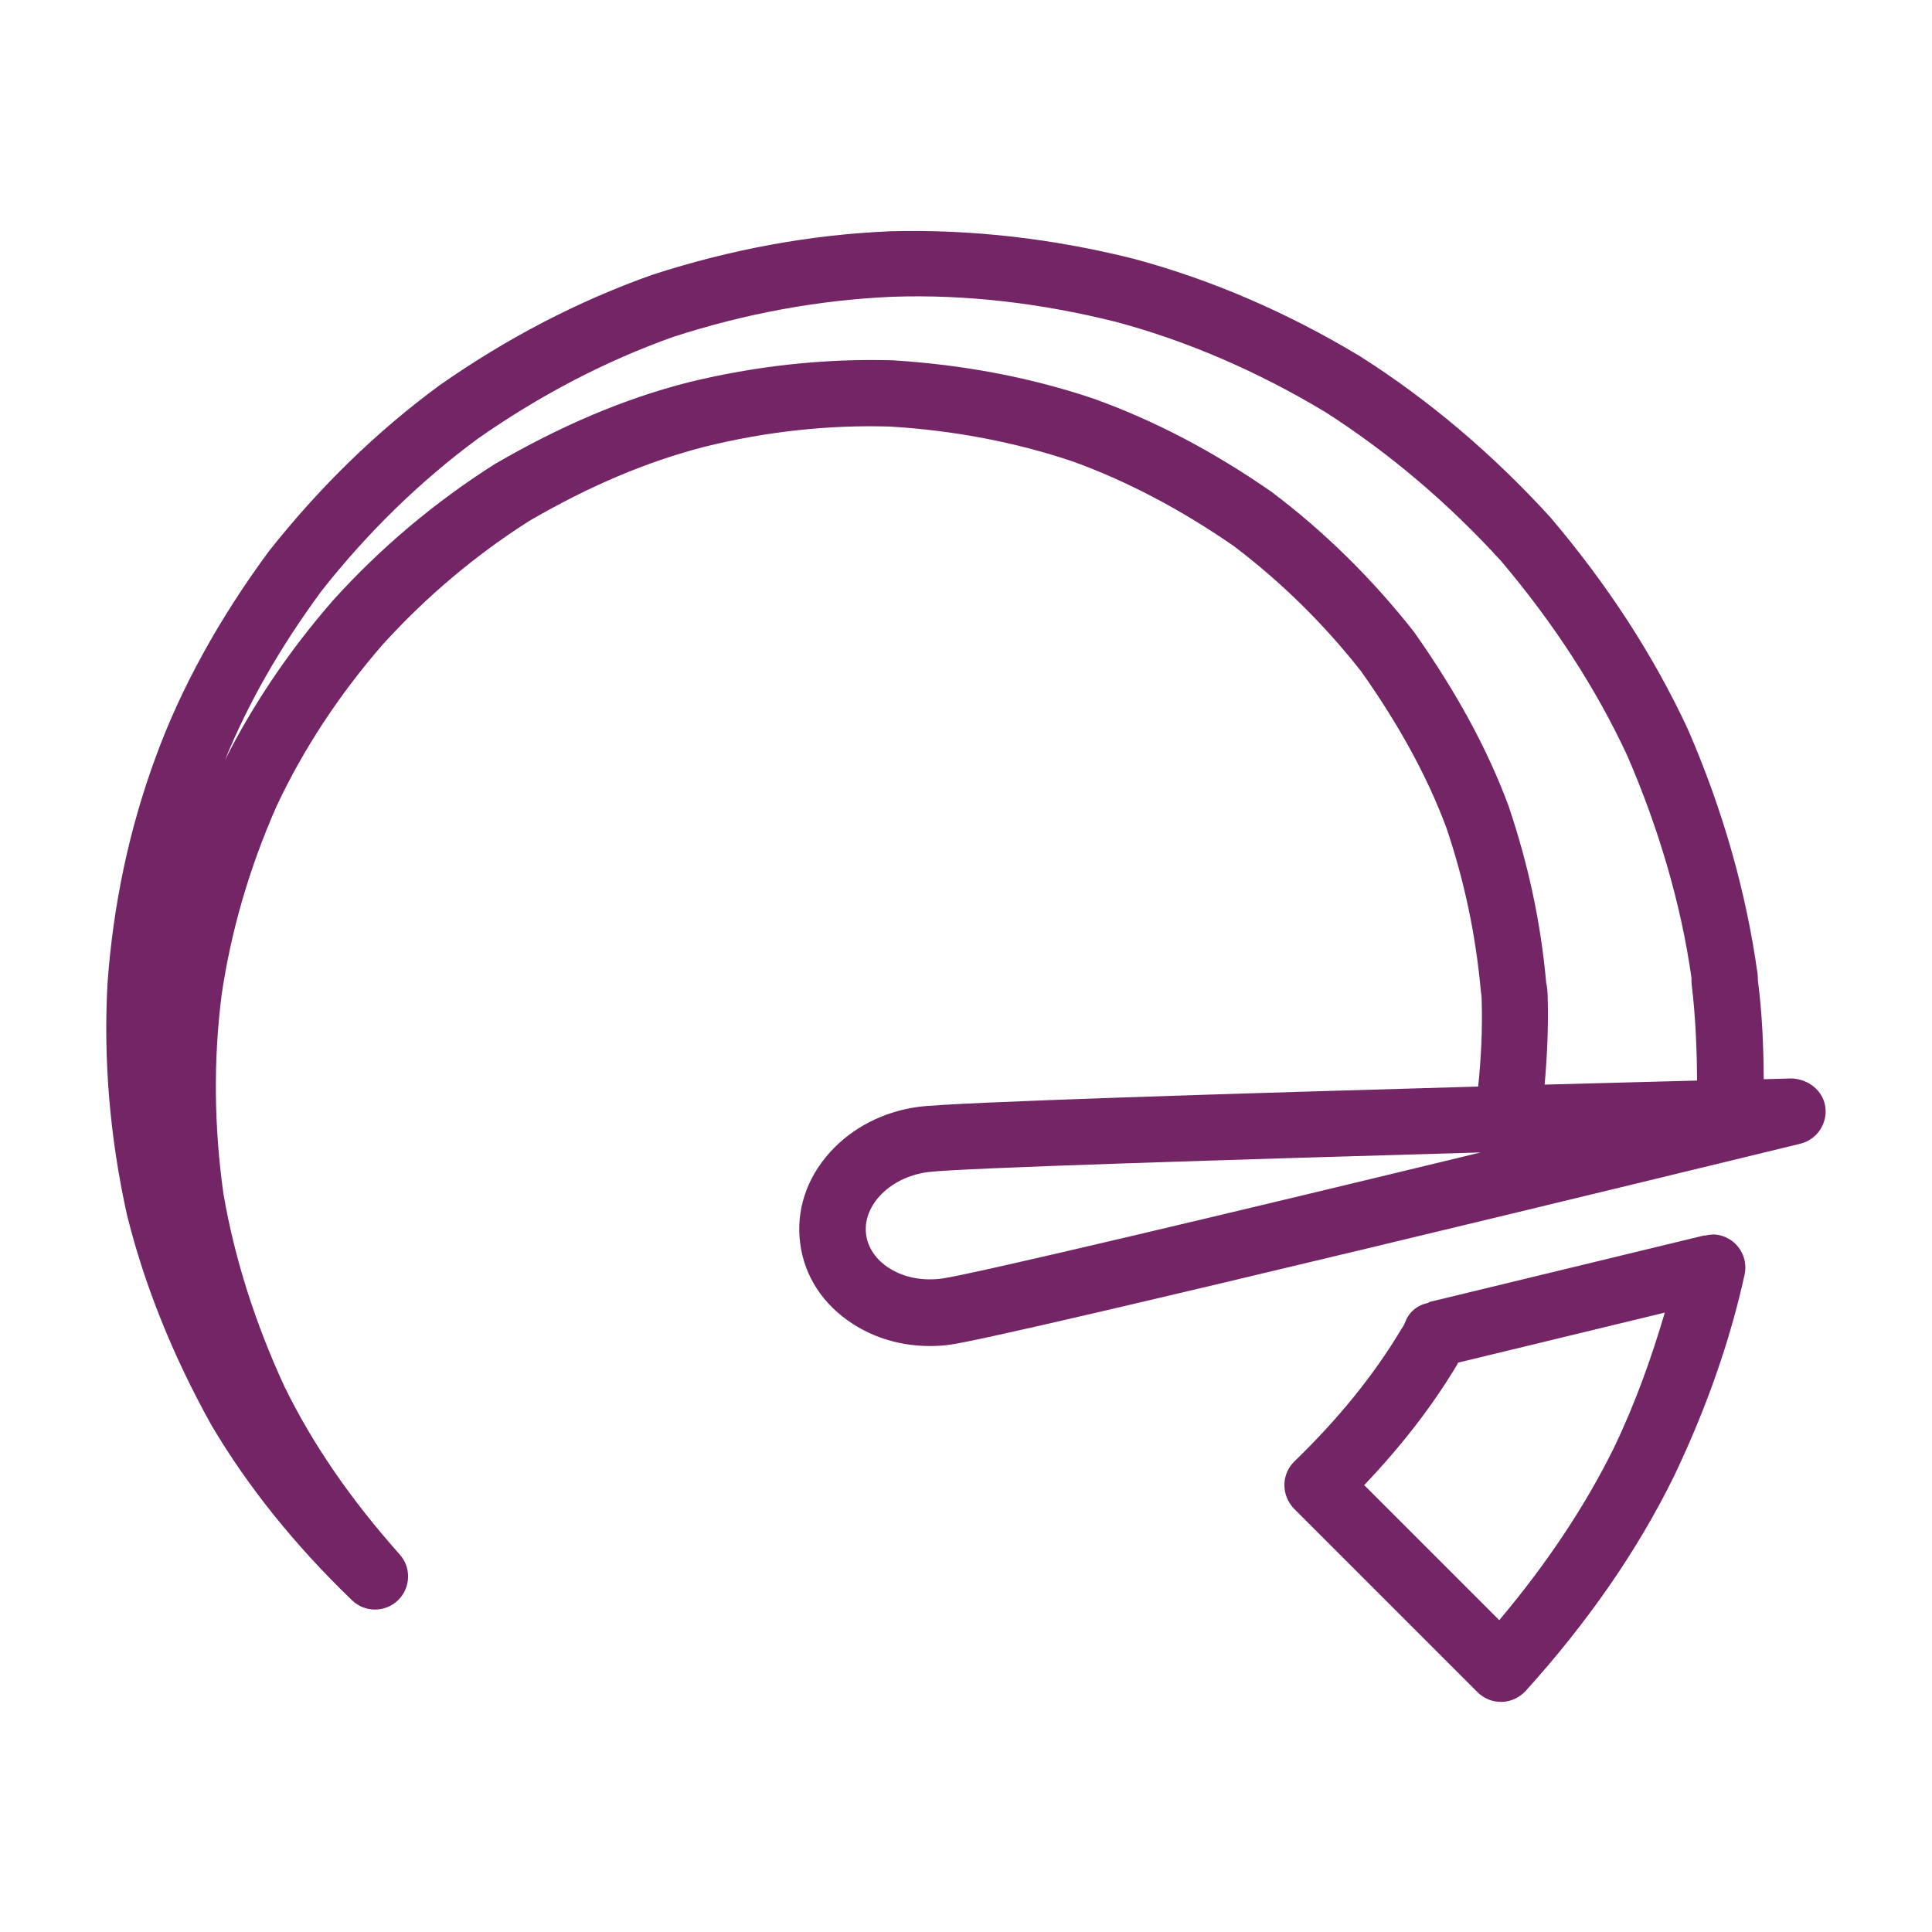
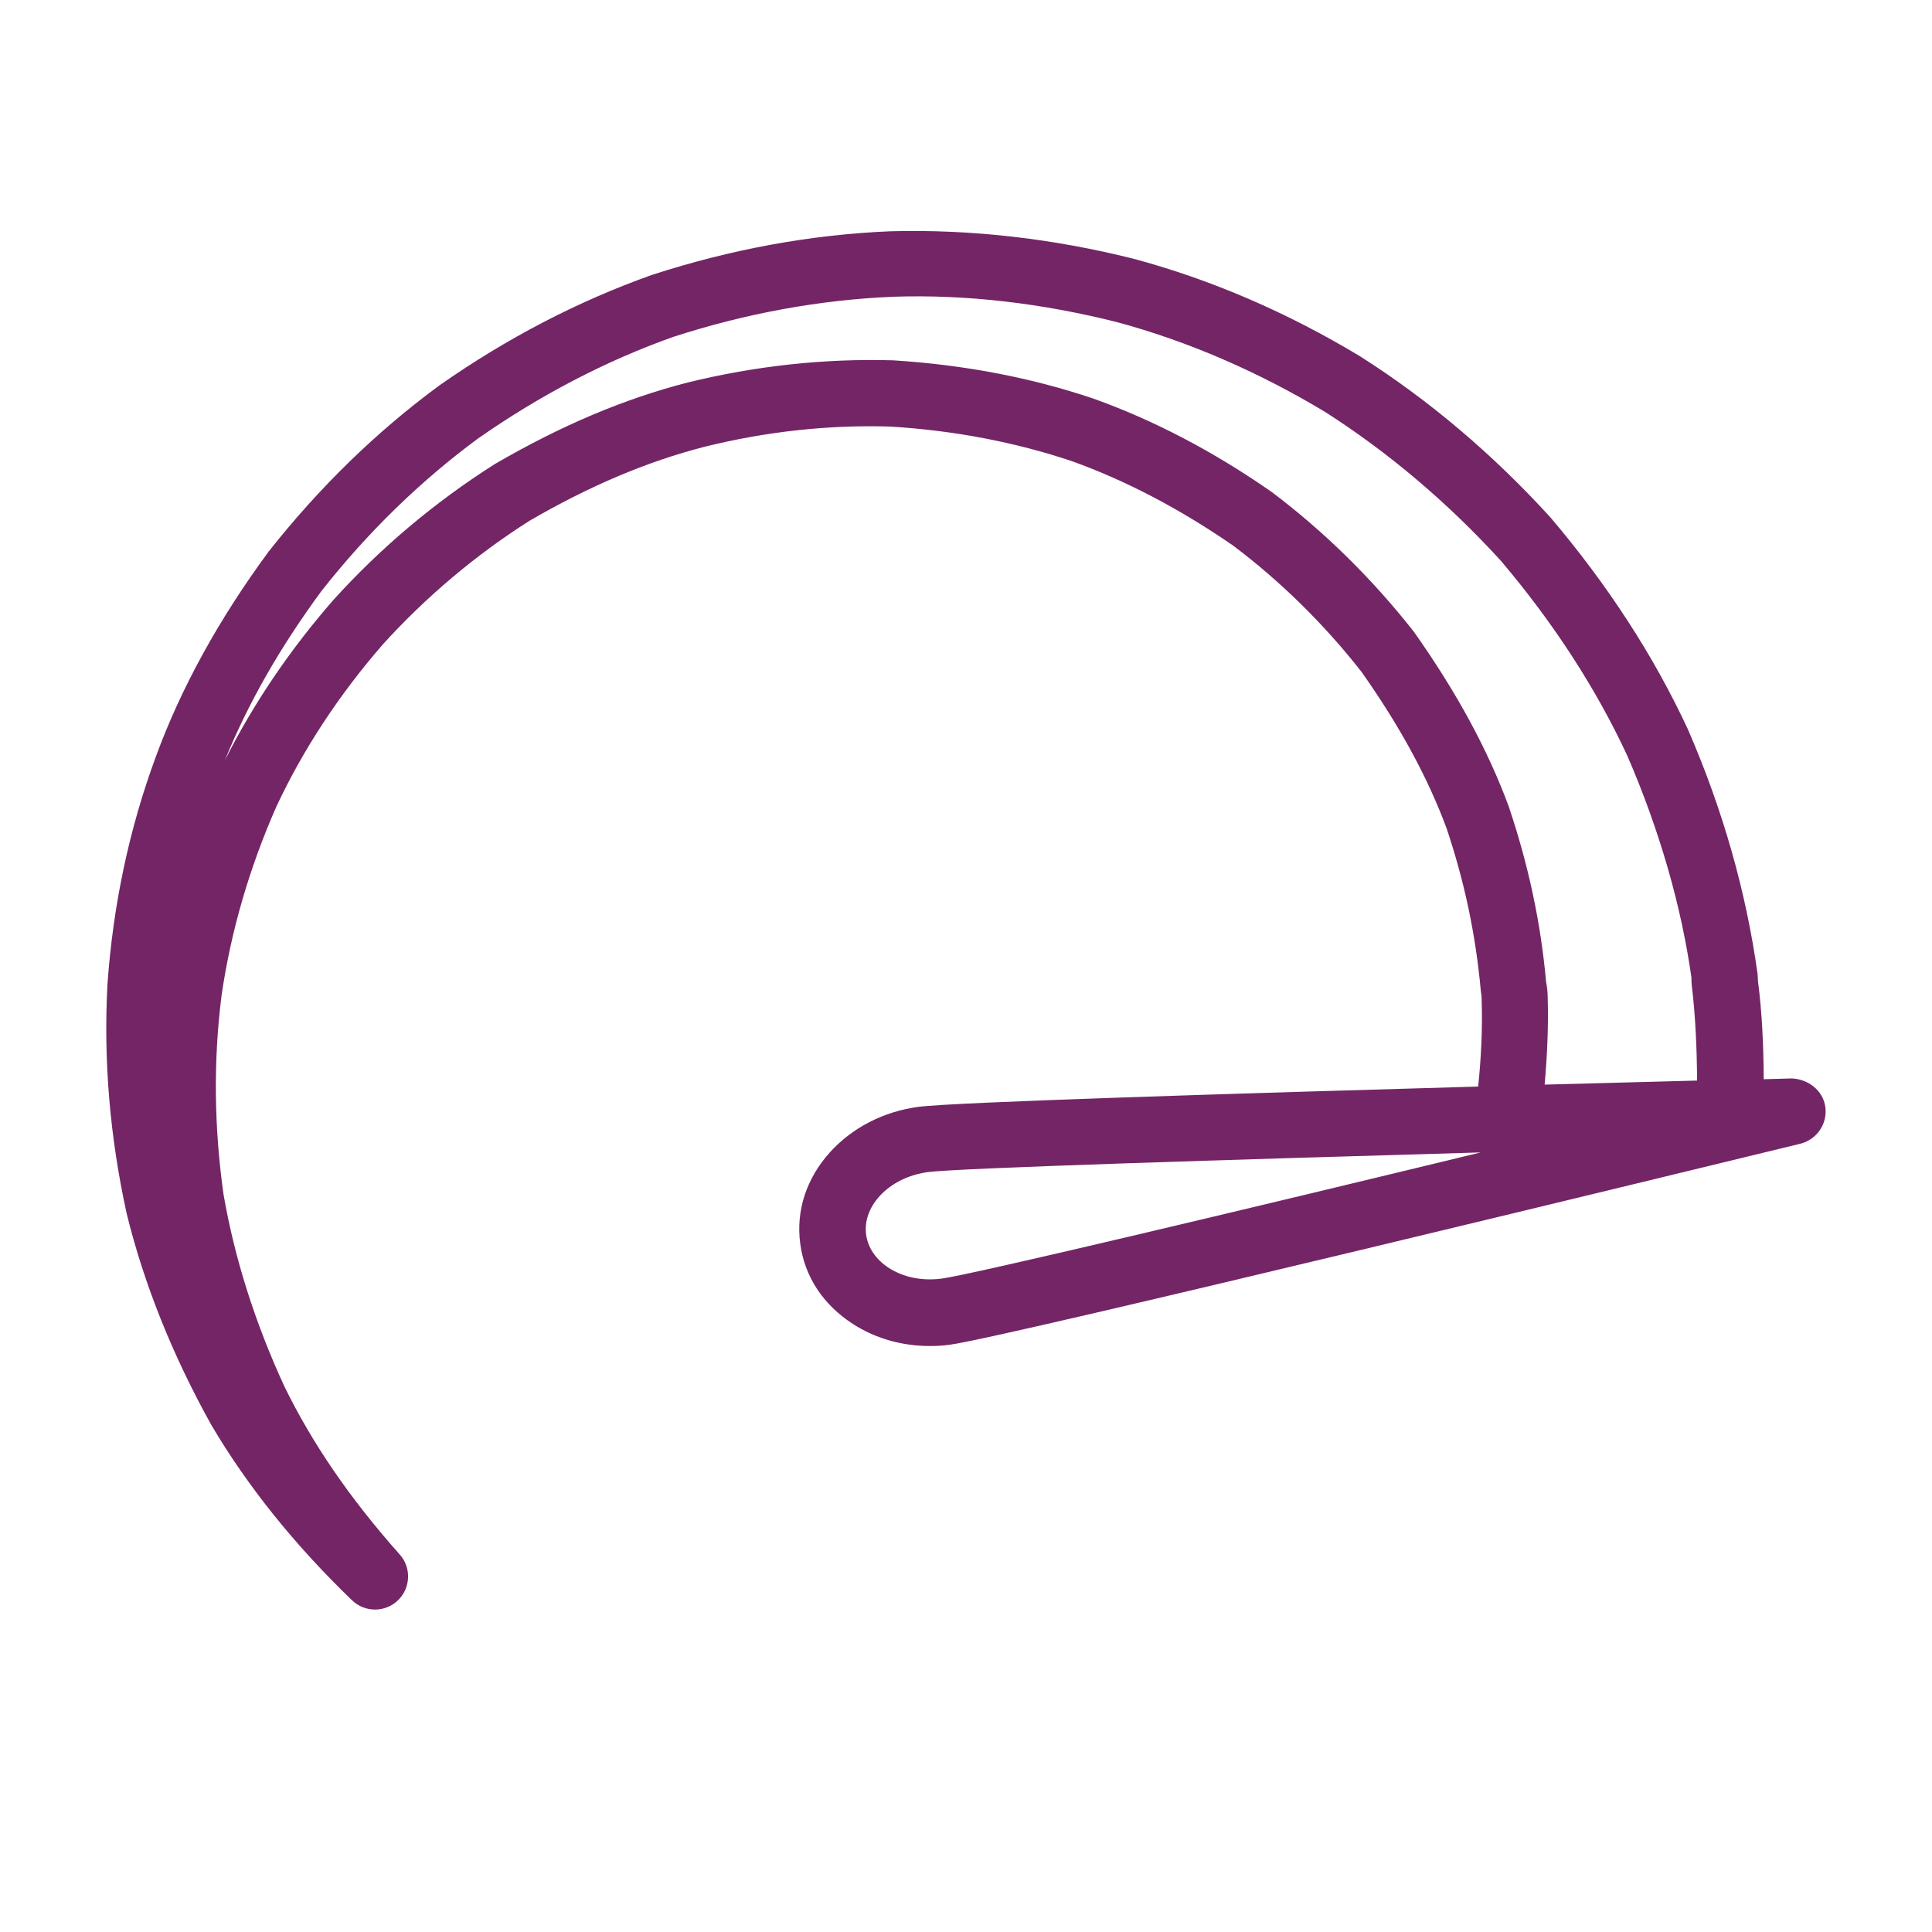
<svg xmlns="http://www.w3.org/2000/svg" width="1600" height="1600" viewBox="0 0 1600 1600" fill="none">
  <path d="M175.04 1180.16C204.961 1230.88 244.16 1279.68 291.519 1325.28C296.8 1330.4 303.68 1332.96 310.56 1332.96C317.44 1332.96 324.32 1330.4 329.601 1325.28C340.164 1315.04 340.799 1298.24 331.039 1287.36C289.601 1240.8 258.399 1195.04 235.518 1148.16C211.356 1095.84 194.236 1042.08 185.116 989.118C177.278 933.758 176.637 878.077 183.517 824.158C191.199 771.356 206.559 718.56 228.955 667.838C251.033 620.641 280.793 575.36 317.116 533.598C352.955 494.077 394.075 459.52 438.397 431.358C488.476 402.238 535.996 382.238 583.197 370.077C634.557 357.275 686.88 351.676 737.277 353.274C790.236 356.472 840.96 366.233 887.677 381.914C932.797 398.076 977.917 421.914 1021.44 451.993C1060.48 481.43 1096.48 516.796 1127.36 556.154C1159.36 601.436 1182.4 643.993 1197.92 685.753C1212.8 730.07 1222.08 773.592 1226.4 821.113C1226.72 822.873 1227.04 824.951 1227.04 827.675C1227.84 852.634 1226.56 876.478 1224.16 899.837C1027.52 905.436 788.96 912.795 760.64 916.639C731.838 920.478 705.922 933.759 687.359 954.238C667.838 975.837 659.042 1002.72 662.719 1029.92C666.24 1057.12 681.76 1080.64 706.402 1096.48C724.964 1108.48 747.042 1114.72 770.084 1114.72C775.683 1114.72 781.282 1114.41 786.887 1113.6C833.45 1107.36 1423.69 963.524 1490.89 947.204C1504.49 943.844 1513.45 930.886 1511.69 916.964C1509.93 903.042 1497.29 893.604 1483.85 893.125C1478.89 893.286 1470.89 893.443 1460.65 893.766C1460.49 865.766 1459.22 837.927 1455.85 812.328C1455.85 811.047 1455.69 807.688 1455.53 806.406C1446.1 738.724 1426.89 670.726 1397.77 603.846C1369.61 543.206 1331.53 484.486 1284.01 428.486C1236.49 376.325 1183.7 331.528 1126.57 295.205C1066.1 258.726 1003.05 231.522 938.574 214.246C871.532 197.444 803.854 189.768 737.614 191.528C671.692 194.247 605.296 206.408 539.854 227.689C478.572 249.449 419.536 280.168 363.854 319.21C312.015 357.289 264.656 403.372 222.574 456.65C181.292 512.65 149.771 569.932 128.975 626.89C107.054 686.25 93.615 749.453 88.975 815.37C85.616 878.412 91.053 942.089 104.975 1005.29C119.194 1063.2 142.715 1122.08 175.038 1180.16L175.04 1180.16ZM779.84 1058.88C779.684 1058.88 779.684 1058.88 779.84 1058.88C763.84 1060.96 748.319 1057.92 736.157 1050.08C725.439 1043.2 718.72 1033.27 717.277 1022.39C715.84 1011.51 719.678 1000.31 728.319 990.711C738.079 979.992 752.158 972.951 768.158 970.711C792.798 967.351 1021.44 960.31 1226.24 954.393C1026.88 1002.72 804.318 1055.68 779.838 1058.88L779.84 1058.88ZM266.24 489.438C304.641 440.636 348.48 398.078 395.839 363.198C447.036 327.36 501.599 298.881 557.439 279.037C617.6 259.516 678.876 248.318 739.519 245.756C800.477 243.677 863.04 251.193 924.799 266.714C983.679 282.553 1042.08 307.834 1097.6 341.277C1149.92 374.714 1199.04 416.318 1242.88 464.318C1286.56 515.84 1321.92 570.397 1347.68 625.918C1374.4 687.517 1392.48 750.721 1400.8 809.758C1400.8 810.878 1400.8 814.076 1400.96 815.196C1404.16 841.597 1405.28 868.316 1405.44 894.878C1370.56 895.837 1327.04 896.956 1279.2 898.238C1281.28 874.716 1282.4 850.878 1281.76 826.716C1281.76 821.914 1281.12 816.315 1280.48 813.758C1276 764.159 1265.92 716.638 1249.29 667.358C1231.85 620.478 1206.57 573.759 1171.05 523.358C1136.33 479.197 1096.97 440.478 1053.29 407.519C1005.12 373.921 955.526 347.998 905.446 330.082C853.763 312.645 798.249 302.082 739.526 298.399C683.047 296.8 626.089 302.878 569.446 316.801C517.129 330.238 465.129 352.161 409.766 384.322C360.329 415.682 315.365 453.442 276.006 496.962C239.845 538.399 209.766 582.883 186.246 629.602C205.439 582.405 231.839 536.165 266.241 489.442L266.24 489.438Z" fill="#742566" />
-   <path d="M1164 1094.24C1163.2 1096.32 1162.24 1098.24 1160.32 1101.12C1137.44 1139.2 1108.48 1174.88 1072 1210.24C1066.72 1215.36 1063.68 1222.4 1063.68 1229.76C1063.68 1237.12 1066.56 1244.16 1071.68 1249.44L1223.68 1401.44C1228.8 1406.56 1235.84 1409.44 1243.04 1409.44H1243.68C1251.2 1409.28 1258.25 1405.92 1263.37 1400.49C1315.05 1343.37 1356.32 1283.68 1386.25 1222.73C1413.13 1166.56 1432.81 1110.25 1444.81 1055.53C1448.01 1040.65 1438.57 1026.09 1423.85 1022.89C1419.69 1021.93 1415.53 1022.41 1411.69 1023.36V1023.05L1183.05 1078.41L1183.21 1078.89C1174.72 1080.48 1167.36 1085.76 1164 1094.24L1164 1094.24ZM1206.56 1130.4C1206.88 1129.76 1207.2 1129.12 1207.52 1128.48L1378.72 1087.04C1367.84 1124 1354.72 1161.12 1336.8 1198.56C1312.96 1247.04 1280.96 1295.04 1241.6 1341.76L1129.76 1229.92C1160.64 1197.44 1186.08 1164.64 1206.57 1130.4L1206.56 1130.4Z" fill="#742566" />
</svg>